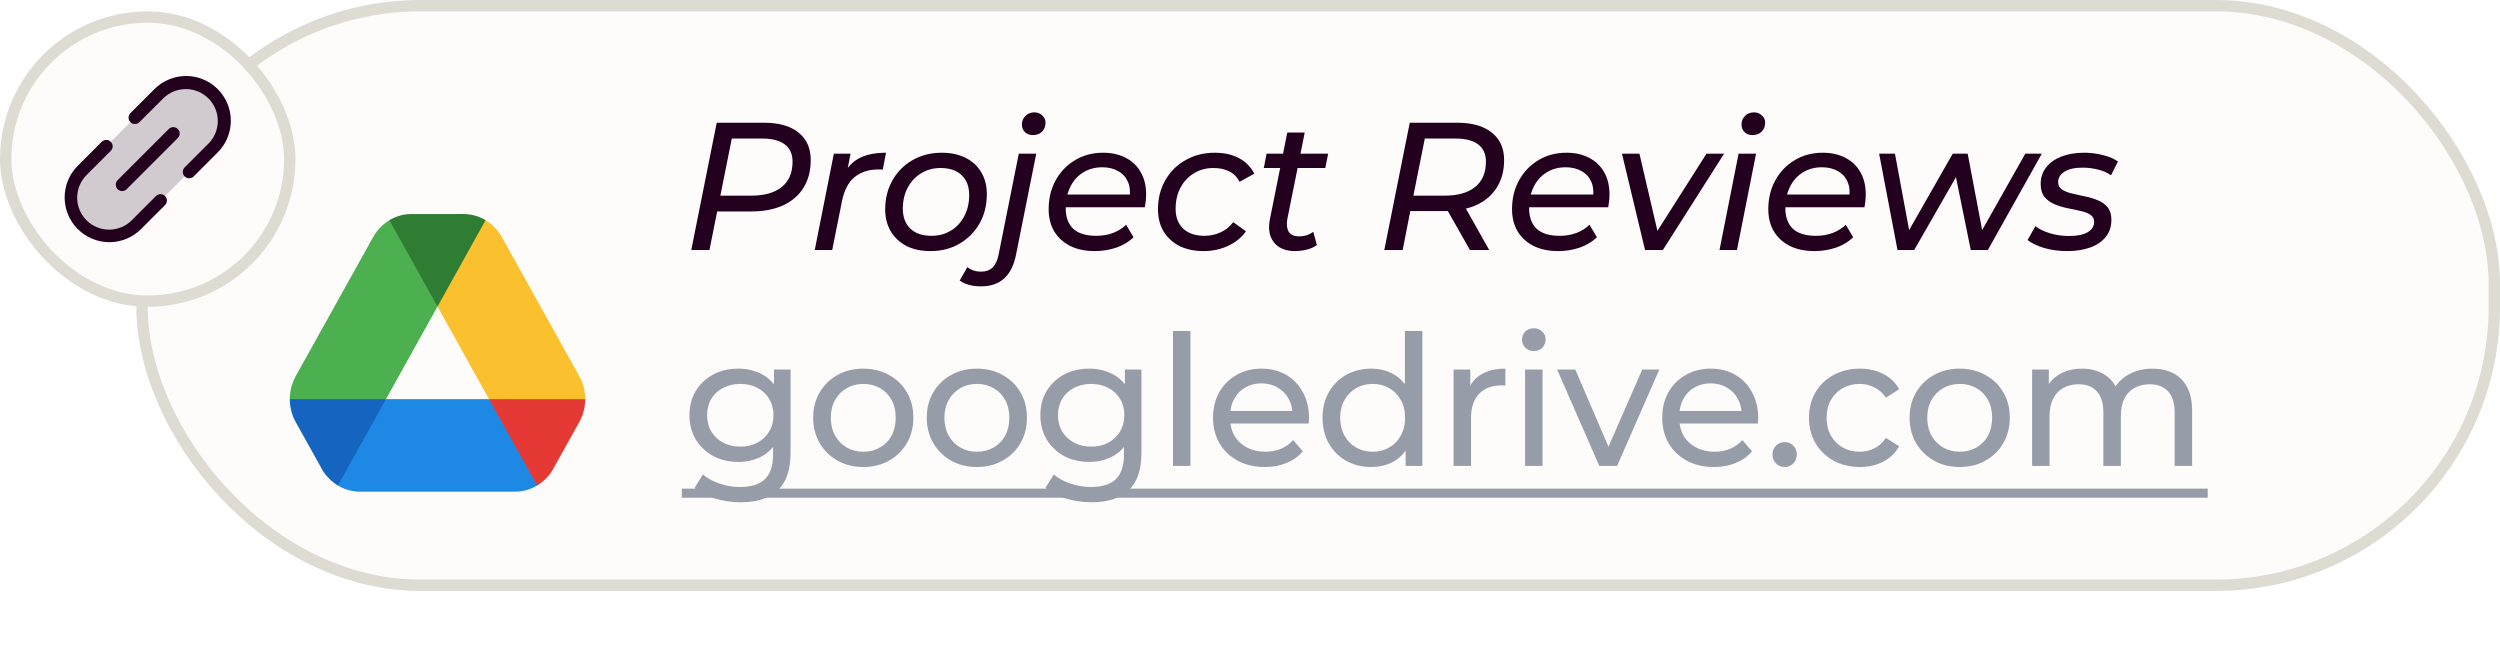
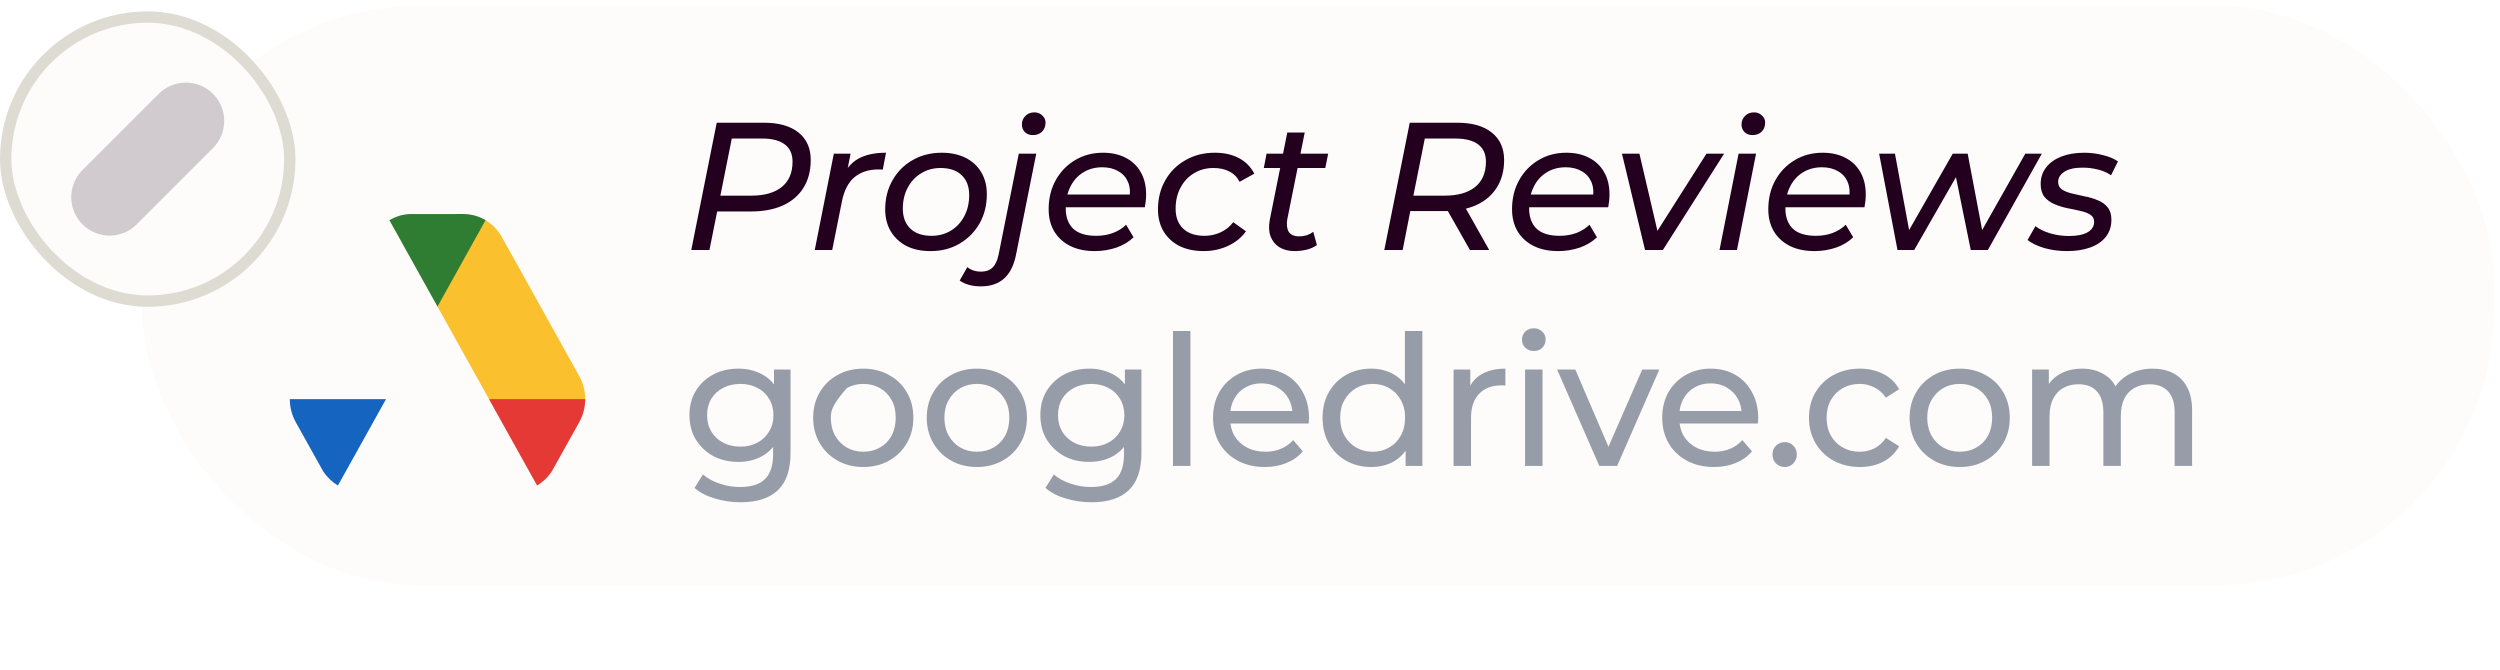
<svg xmlns="http://www.w3.org/2000/svg" width="220" height="59" viewBox="0 0 220 59" fill="none">
  <rect x="12.5" y="0.5" width="207" height="51" rx="24.5" fill="#FDFCFA" />
-   <rect x="12.5" y="0.5" width="207" height="51" rx="24.5" stroke="#DEDBD3" stroke-linecap="round" />
  <g filter="url(#filter0_d_452_14025)">
-     <path d="M48.049 36.181C47.699 36.812 47.854 37.321 47.267 37.672C46.68 38.023 46.004 38.217 45.3 38.217H31.7C30.997 38.217 30.322 38.023 29.734 37.673C29.146 37.322 29.301 36.812 28.951 36.181L33.971 30.072H43.029L48.049 36.181Z" fill="#1E88E5" />
    <path d="M40.766 14.461C41.468 14.46 42.143 13.975 42.73 14.327C43.317 14.679 43.817 15.189 44.168 15.82L50.968 28.035C51.32 28.666 51.496 29.37 51.497 30.072C51.498 30.776 50.668 31.479 50.315 32.109L43.033 30.07L38.501 21.93L40.766 14.461Z" fill="#FBC02D" />
    <path d="M51.498 30.072C51.498 30.778 51.322 31.477 50.968 32.108L48.566 36.418C48.219 36.948 47.774 37.368 47.264 37.674L43.029 30.072H51.498Z" fill="#E53935" />
-     <path d="M26.685 32.109C26.333 31.479 25.503 30.776 25.503 30.073C25.504 29.37 25.68 28.666 26.032 28.034L32.832 15.82C33.183 15.188 33.683 14.678 34.269 14.326C34.856 13.974 35.532 14.459 36.234 14.46L38.498 21.932L33.967 30.07L26.685 32.109Z" fill="#4CAF50" />
    <path d="M33.971 30.072L29.736 37.674C29.226 37.368 28.781 36.948 28.434 36.418L26.032 32.108C25.679 31.477 25.502 30.778 25.502 30.072H33.971Z" fill="#1565C0" />
    <path d="M42.728 14.326L38.5 21.928L34.266 14.326C34.776 14.021 35.352 13.831 35.967 13.79L40.765 13.783C41.471 13.783 42.146 13.973 42.728 14.326Z" fill="#2E7D32" />
  </g>
  <path d="M60.832 22L63.072 10.8H67.232C68.544 10.8 69.557 11.088 70.272 11.664C70.987 12.24 71.344 13.045 71.344 14.08C71.344 15.029 71.131 15.845 70.704 16.528C70.288 17.2 69.685 17.717 68.896 18.08C68.107 18.432 67.173 18.608 66.096 18.608H62.416L63.264 17.84L62.432 22H60.832ZM63.232 18.016L62.672 17.216H66.128C67.269 17.216 68.155 16.965 68.784 16.464C69.424 15.952 69.744 15.205 69.744 14.224C69.744 13.552 69.515 13.045 69.056 12.704C68.597 12.363 67.941 12.192 67.088 12.192H63.712L64.56 11.376L63.232 18.016ZM71.698 22L73.378 13.52H74.85L74.37 15.984L74.21 15.376C74.605 14.661 75.106 14.16 75.714 13.872C76.322 13.584 77.074 13.44 77.97 13.44L77.682 14.928C77.618 14.917 77.554 14.912 77.49 14.912C77.426 14.912 77.357 14.912 77.282 14.912C76.44 14.912 75.741 15.141 75.186 15.6C74.642 16.059 74.274 16.779 74.082 17.76L73.234 22H71.698ZM81.881 22.096C81.071 22.096 80.367 21.947 79.769 21.648C79.183 21.339 78.724 20.912 78.393 20.368C78.063 19.813 77.897 19.168 77.897 18.432C77.897 17.472 78.111 16.619 78.537 15.872C78.964 15.115 79.551 14.523 80.297 14.096C81.055 13.659 81.913 13.44 82.873 13.44C83.673 13.44 84.372 13.589 84.969 13.888C85.567 14.187 86.025 14.608 86.345 15.152C86.676 15.696 86.841 16.341 86.841 17.088C86.841 18.048 86.628 18.907 86.201 19.664C85.775 20.411 85.188 21.003 84.441 21.44C83.705 21.877 82.852 22.096 81.881 22.096ZM81.977 20.752C82.617 20.752 83.188 20.597 83.689 20.288C84.191 19.979 84.58 19.557 84.857 19.024C85.145 18.48 85.289 17.861 85.289 17.168C85.289 16.421 85.071 15.84 84.633 15.424C84.196 14.997 83.572 14.784 82.761 14.784C82.132 14.784 81.567 14.939 81.065 15.248C80.564 15.547 80.169 15.968 79.881 16.512C79.593 17.045 79.449 17.664 79.449 18.368C79.449 19.104 79.668 19.685 80.105 20.112C80.543 20.539 81.167 20.752 81.977 20.752ZM86.326 25.2C85.942 25.2 85.595 25.157 85.286 25.072C84.966 24.987 84.688 24.859 84.454 24.688L85.126 23.504C85.446 23.771 85.851 23.904 86.342 23.904C86.768 23.904 87.104 23.781 87.35 23.536C87.595 23.301 87.771 22.923 87.878 22.4L89.654 13.52H91.19L89.414 22.4C89.051 24.267 88.022 25.2 86.326 25.2ZM90.886 11.888C90.598 11.888 90.363 11.797 90.182 11.616C90.011 11.435 89.926 11.216 89.926 10.96C89.926 10.661 90.027 10.411 90.23 10.208C90.432 9.995 90.699 9.888 91.03 9.888C91.307 9.888 91.536 9.979 91.718 10.16C91.91 10.331 92.006 10.539 92.006 10.784C92.006 11.115 91.904 11.381 91.702 11.584C91.499 11.787 91.227 11.888 90.886 11.888ZM96.344 22.096C95.513 22.096 94.793 21.947 94.184 21.648C93.576 21.339 93.107 20.912 92.776 20.368C92.446 19.813 92.281 19.163 92.281 18.416C92.281 17.456 92.489 16.603 92.904 15.856C93.32 15.109 93.886 14.523 94.6 14.096C95.326 13.659 96.147 13.44 97.064 13.44C97.832 13.44 98.499 13.589 99.064 13.888C99.63 14.176 100.067 14.592 100.377 15.136C100.697 15.68 100.857 16.336 100.857 17.104C100.857 17.296 100.846 17.493 100.825 17.696C100.803 17.888 100.777 18.069 100.745 18.24L93.4 18.24L93.593 17.12L100.009 17.12L99.385 17.504C99.481 16.907 99.438 16.405 99.257 16C99.075 15.584 98.787 15.269 98.392 15.056C98.008 14.832 97.544 14.72 97.001 14.72C96.361 14.72 95.795 14.875 95.305 15.184C94.825 15.483 94.451 15.904 94.184 16.448C93.918 16.981 93.784 17.611 93.784 18.336C93.784 19.104 94.003 19.701 94.441 20.128C94.888 20.544 95.566 20.752 96.472 20.752C97.006 20.752 97.502 20.667 97.96 20.496C98.419 20.315 98.798 20.075 99.097 19.776L99.752 20.88C99.347 21.275 98.841 21.579 98.233 21.792C97.624 21.995 96.995 22.096 96.344 22.096ZM105.934 22.096C105.112 22.096 104.398 21.947 103.79 21.648C103.192 21.339 102.728 20.912 102.398 20.368C102.067 19.813 101.902 19.168 101.902 18.432C101.902 17.472 102.115 16.619 102.542 15.872C102.968 15.115 103.56 14.523 104.318 14.096C105.075 13.659 105.934 13.44 106.894 13.44C107.715 13.44 108.419 13.595 109.006 13.904C109.592 14.203 110.051 14.661 110.382 15.28L109.086 16C108.872 15.584 108.568 15.28 108.174 15.088C107.79 14.885 107.326 14.784 106.782 14.784C106.142 14.784 105.571 14.939 105.07 15.248C104.568 15.547 104.174 15.968 103.886 16.512C103.598 17.045 103.454 17.664 103.454 18.368C103.454 19.104 103.672 19.685 104.11 20.112C104.558 20.539 105.187 20.752 105.998 20.752C106.499 20.752 106.968 20.651 107.406 20.448C107.854 20.245 108.227 19.947 108.526 19.552L109.646 20.352C109.262 20.896 108.739 21.323 108.078 21.632C107.416 21.941 106.702 22.096 105.934 22.096ZM113.92 22.096C113.408 22.096 112.965 21.984 112.592 21.76C112.229 21.536 111.968 21.216 111.808 20.8C111.658 20.384 111.637 19.893 111.744 19.328L113.28 11.664H114.816L113.28 19.296C113.205 19.755 113.248 20.123 113.408 20.4C113.578 20.667 113.893 20.8 114.352 20.8C114.565 20.8 114.778 20.768 114.992 20.704C115.205 20.629 115.397 20.528 115.568 20.4L115.888 21.568C115.6 21.771 115.28 21.909 114.928 21.984C114.586 22.059 114.25 22.096 113.92 22.096ZM111.216 14.784L111.456 13.52H116.88L116.624 14.784H111.216ZM121.818 22L124.058 10.8L128.234 10.8C129.546 10.8 130.559 11.088 131.274 11.664C131.999 12.24 132.362 13.045 132.362 14.08C132.362 15.019 132.148 15.824 131.722 16.496C131.306 17.168 130.703 17.685 129.914 18.048C129.124 18.4 128.186 18.576 127.098 18.576H123.434L124.25 17.84L123.434 22H121.818ZM129.354 22L127.05 17.936H128.762L131.05 22H129.354ZM124.218 18.016L123.674 17.216H127.146C128.287 17.216 129.172 16.965 129.802 16.464C130.442 15.952 130.762 15.205 130.762 14.224C130.762 13.552 130.532 13.045 130.074 12.704C129.615 12.363 128.954 12.192 128.09 12.192L124.73 12.192L125.546 11.376L124.218 18.016ZM137.123 22.096C136.291 22.096 135.571 21.947 134.963 21.648C134.355 21.339 133.885 20.912 133.555 20.368C133.224 19.813 133.059 19.163 133.059 18.416C133.059 17.456 133.267 16.603 133.683 15.856C134.099 15.109 134.664 14.523 135.379 14.096C136.104 13.659 136.925 13.44 137.843 13.44C138.611 13.44 139.277 13.589 139.843 13.888C140.408 14.176 140.845 14.592 141.155 15.136C141.475 15.68 141.635 16.336 141.635 17.104C141.635 17.296 141.624 17.493 141.603 17.696C141.581 17.888 141.555 18.069 141.523 18.24L134.179 18.24L134.371 17.12L140.787 17.12L140.163 17.504C140.259 16.907 140.216 16.405 140.035 16C139.853 15.584 139.565 15.269 139.171 15.056C138.787 14.832 138.323 14.72 137.779 14.72C137.139 14.72 136.573 14.875 136.083 15.184C135.603 15.483 135.229 15.904 134.963 16.448C134.696 16.981 134.563 17.611 134.563 18.336C134.563 19.104 134.781 19.701 135.219 20.128C135.667 20.544 136.344 20.752 137.251 20.752C137.784 20.752 138.28 20.667 138.739 20.496C139.197 20.315 139.576 20.075 139.875 19.776L140.531 20.88C140.125 21.275 139.619 21.579 139.011 21.792C138.403 21.995 137.773 22.096 137.123 22.096ZM144.764 22L142.732 13.52H144.268L146.06 21.2H145.292L150.172 13.52H151.724L146.332 22H144.764ZM151.317 22L152.997 13.52H154.533L152.853 22H151.317ZM154.213 11.888C153.925 11.888 153.69 11.797 153.509 11.616C153.338 11.435 153.253 11.216 153.253 10.96C153.253 10.661 153.354 10.411 153.557 10.208C153.76 9.995 154.026 9.888 154.357 9.888C154.634 9.888 154.864 9.979 155.045 10.16C155.237 10.331 155.333 10.539 155.333 10.784C155.333 11.115 155.232 11.381 155.029 11.584C154.826 11.787 154.554 11.888 154.213 11.888ZM159.674 22.096C158.842 22.096 158.122 21.947 157.514 21.648C156.906 21.339 156.437 20.912 156.106 20.368C155.775 19.813 155.61 19.163 155.61 18.416C155.61 17.456 155.818 16.603 156.234 15.856C156.65 15.109 157.215 14.523 157.93 14.096C158.655 13.659 159.477 13.44 160.394 13.44C161.162 13.44 161.829 13.589 162.394 13.888C162.959 14.176 163.397 14.592 163.706 15.136C164.026 15.68 164.186 16.336 164.186 17.104C164.186 17.296 164.175 17.493 164.154 17.696C164.133 17.888 164.106 18.069 164.074 18.24L156.73 18.24L156.922 17.12L163.338 17.12L162.714 17.504C162.81 16.907 162.767 16.405 162.586 16C162.405 15.584 162.117 15.269 161.722 15.056C161.338 14.832 160.874 14.72 160.33 14.72C159.69 14.72 159.125 14.875 158.634 15.184C158.154 15.483 157.781 15.904 157.514 16.448C157.247 16.981 157.114 17.611 157.114 18.336C157.114 19.104 157.333 19.701 157.77 20.128C158.218 20.544 158.895 20.752 159.802 20.752C160.335 20.752 160.831 20.667 161.29 20.496C161.749 20.315 162.127 20.075 162.426 19.776L163.082 20.88C162.677 21.275 162.17 21.579 161.562 21.792C160.954 21.995 160.325 22.096 159.674 22.096ZM166.979 22L165.363 13.52H166.755L168.179 21.2H167.459L171.843 13.52H173.155L174.611 21.2H173.891L178.227 13.52H179.683L174.931 22H173.427L172.003 14.992H172.467L168.451 22H166.979ZM181.915 22.096C181.201 22.096 180.523 22.005 179.883 21.824C179.254 21.632 178.769 21.397 178.427 21.12L179.115 19.904C179.446 20.16 179.873 20.368 180.395 20.528C180.929 20.688 181.483 20.768 182.059 20.768C182.795 20.768 183.35 20.656 183.723 20.432C184.097 20.208 184.283 19.904 184.283 19.52C184.283 19.243 184.171 19.035 183.947 18.896C183.723 18.747 183.43 18.635 183.067 18.56C182.715 18.475 182.337 18.395 181.931 18.32C181.526 18.235 181.147 18.117 180.795 17.968C180.443 17.819 180.15 17.605 179.915 17.328C179.691 17.04 179.579 16.661 179.579 16.192C179.579 15.627 179.739 15.141 180.059 14.736C180.379 14.32 180.827 14 181.403 13.776C181.979 13.552 182.651 13.44 183.419 13.44C183.974 13.44 184.518 13.509 185.051 13.648C185.595 13.776 186.038 13.963 186.379 14.208L185.771 15.424C185.419 15.179 185.025 15.008 184.587 14.912C184.15 14.805 183.713 14.752 183.275 14.752C182.561 14.752 182.022 14.875 181.659 15.12C181.297 15.355 181.115 15.653 181.115 16.016C181.115 16.293 181.227 16.512 181.451 16.672C181.675 16.821 181.963 16.939 182.315 17.024C182.678 17.109 183.057 17.195 183.451 17.28C183.857 17.355 184.235 17.467 184.587 17.616C184.95 17.755 185.243 17.963 185.467 18.24C185.691 18.507 185.803 18.875 185.803 19.344C185.803 19.931 185.638 20.432 185.307 20.848C184.987 21.253 184.534 21.563 183.947 21.776C183.361 21.989 182.683 22.096 181.915 22.096Z" fill="#23001E" />
-   <path d="M65.168 44.2C64.389 44.2 63.632 44.088 62.896 43.864C62.171 43.651 61.579 43.341 61.12 42.936L61.856 41.752C62.251 42.093 62.736 42.36 63.312 42.552C63.888 42.755 64.491 42.856 65.12 42.856C66.123 42.856 66.859 42.621 67.328 42.152C67.797 41.683 68.032 40.968 68.032 40.008V38.216L68.192 36.536L68.112 34.84V32.52H69.568V39.848C69.568 41.341 69.195 42.44 68.448 43.144C67.701 43.848 66.608 44.2 65.168 44.2ZM64.976 40.648C64.155 40.648 63.419 40.477 62.768 40.136C62.128 39.784 61.616 39.299 61.232 38.68C60.859 38.061 60.672 37.347 60.672 36.536C60.672 35.715 60.859 35 61.232 34.392C61.616 33.773 62.128 33.293 62.768 32.952C63.419 32.611 64.155 32.44 64.976 32.44C65.701 32.44 66.363 32.589 66.96 32.888C67.557 33.176 68.032 33.624 68.384 34.232C68.747 34.84 68.928 35.608 68.928 36.536C68.928 37.453 68.747 38.216 68.384 38.824C68.032 39.432 67.557 39.891 66.96 40.2C66.363 40.499 65.701 40.648 64.976 40.648ZM65.152 39.304C65.717 39.304 66.219 39.187 66.656 38.952C67.093 38.717 67.435 38.392 67.68 37.976C67.936 37.56 68.064 37.08 68.064 36.536C68.064 35.992 67.936 35.512 67.68 35.096C67.435 34.68 67.093 34.36 66.656 34.136C66.219 33.901 65.717 33.784 65.152 33.784C64.587 33.784 64.08 33.901 63.632 34.136C63.195 34.36 62.848 34.68 62.592 35.096C62.347 35.512 62.224 35.992 62.224 36.536C62.224 37.08 62.347 37.56 62.592 37.976C62.848 38.392 63.195 38.717 63.632 38.952C64.08 39.187 64.587 39.304 65.152 39.304ZM75.975 41.096C75.121 41.096 74.364 40.909 73.703 40.536C73.041 40.163 72.519 39.651 72.135 39C71.751 38.339 71.559 37.592 71.559 36.76C71.559 35.917 71.751 35.171 72.135 34.52C72.519 33.869 73.041 33.363 73.703 33C74.364 32.627 75.121 32.44 75.975 32.44C76.817 32.44 77.57 32.627 78.231 33C78.903 33.363 79.425 33.869 79.799 34.52C80.183 35.16 80.375 35.907 80.375 36.76C80.375 37.603 80.183 38.349 79.799 39C79.425 39.651 78.903 40.163 78.231 40.536C77.57 40.909 76.817 41.096 75.975 41.096ZM75.975 39.752C76.519 39.752 77.004 39.629 77.431 39.384C77.868 39.139 78.21 38.792 78.455 38.344C78.7 37.885 78.823 37.357 78.823 36.76C78.823 36.152 78.7 35.629 78.455 35.192C78.21 34.744 77.868 34.397 77.431 34.152C77.004 33.907 76.519 33.784 75.975 33.784C75.431 33.784 74.945 33.907 74.519 34.152C74.092 34.397 73.751 34.744 73.495 35.192C73.239 35.629 73.111 36.152 73.111 36.76C73.111 37.357 73.239 37.885 73.495 38.344C73.751 38.792 74.092 39.139 74.519 39.384C74.945 39.629 75.431 39.752 75.975 39.752ZM85.971 41.096C85.118 41.096 84.361 40.909 83.699 40.536C83.038 40.163 82.515 39.651 82.131 39C81.747 38.339 81.555 37.592 81.555 36.76C81.555 35.917 81.747 35.171 82.131 34.52C82.515 33.869 83.038 33.363 83.699 33C84.361 32.627 85.118 32.44 85.971 32.44C86.814 32.44 87.566 32.627 88.227 33C88.899 33.363 89.422 33.869 89.795 34.52C90.179 35.16 90.371 35.907 90.371 36.76C90.371 37.603 90.179 38.349 89.795 39C89.422 39.651 88.899 40.163 88.227 40.536C87.566 40.909 86.814 41.096 85.971 41.096ZM85.971 39.752C86.515 39.752 87.001 39.629 87.427 39.384C87.865 39.139 88.206 38.792 88.451 38.344C88.697 37.885 88.819 37.357 88.819 36.76C88.819 36.152 88.697 35.629 88.451 35.192C88.206 34.744 87.865 34.397 87.427 34.152C87.001 33.907 86.515 33.784 85.971 33.784C85.427 33.784 84.942 33.907 84.515 34.152C84.088 34.397 83.747 34.744 83.491 35.192C83.235 35.629 83.107 36.152 83.107 36.76C83.107 37.357 83.235 37.885 83.491 38.344C83.747 38.792 84.088 39.139 84.515 39.384C84.942 39.629 85.427 39.752 85.971 39.752ZM96.047 44.2C95.269 44.2 94.511 44.088 93.775 43.864C93.05 43.651 92.458 43.341 91.999 42.936L92.735 41.752C93.13 42.093 93.615 42.36 94.191 42.552C94.767 42.755 95.37 42.856 95.999 42.856C97.002 42.856 97.738 42.621 98.207 42.152C98.677 41.683 98.911 40.968 98.911 40.008V38.216L99.071 36.536L98.991 34.84V32.52H100.447V39.848C100.447 41.341 100.074 42.44 99.327 43.144C98.581 43.848 97.487 44.2 96.047 44.2ZM95.855 40.648C95.034 40.648 94.298 40.477 93.647 40.136C93.007 39.784 92.495 39.299 92.111 38.68C91.738 38.061 91.551 37.347 91.551 36.536C91.551 35.715 91.738 35 92.111 34.392C92.495 33.773 93.007 33.293 93.647 32.952C94.298 32.611 95.034 32.44 95.855 32.44C96.581 32.44 97.242 32.589 97.839 32.888C98.437 33.176 98.911 33.624 99.263 34.232C99.626 34.84 99.807 35.608 99.807 36.536C99.807 37.453 99.626 38.216 99.263 38.824C98.911 39.432 98.437 39.891 97.839 40.2C97.242 40.499 96.581 40.648 95.855 40.648ZM96.031 39.304C96.597 39.304 97.098 39.187 97.535 38.952C97.973 38.717 98.314 38.392 98.559 37.976C98.815 37.56 98.943 37.08 98.943 36.536C98.943 35.992 98.815 35.512 98.559 35.096C98.314 34.68 97.973 34.36 97.535 34.136C97.098 33.901 96.597 33.784 96.031 33.784C95.466 33.784 94.959 33.901 94.511 34.136C94.074 34.36 93.727 34.68 93.471 35.096C93.226 35.512 93.103 35.992 93.103 36.536C93.103 37.08 93.226 37.56 93.471 37.976C93.727 38.392 94.074 38.717 94.511 38.952C94.959 39.187 95.466 39.304 96.031 39.304ZM103.222 41V29.128H104.758V41H103.222ZM111.307 41.096C110.4 41.096 109.6 40.909 108.907 40.536C108.224 40.163 107.691 39.651 107.307 39C106.934 38.349 106.747 37.603 106.747 36.76C106.747 35.917 106.928 35.171 107.291 34.52C107.664 33.869 108.171 33.363 108.811 33C109.462 32.627 110.192 32.44 111.003 32.44C111.824 32.44 112.55 32.621 113.179 32.984C113.808 33.347 114.299 33.859 114.651 34.52C115.014 35.171 115.195 35.933 115.195 36.808C115.195 36.872 115.19 36.947 115.179 37.032C115.179 37.117 115.174 37.197 115.163 37.272H107.947V36.168H114.363L113.739 36.552C113.75 36.008 113.638 35.523 113.403 35.096C113.168 34.669 112.843 34.339 112.427 34.104C112.022 33.859 111.547 33.736 111.003 33.736C110.47 33.736 109.995 33.859 109.579 34.104C109.163 34.339 108.838 34.675 108.603 35.112C108.368 35.539 108.251 36.029 108.251 36.584V36.84C108.251 37.405 108.379 37.912 108.635 38.36C108.902 38.797 109.27 39.139 109.739 39.384C110.208 39.629 110.747 39.752 111.355 39.752C111.856 39.752 112.31 39.667 112.715 39.496C113.131 39.325 113.494 39.069 113.803 38.728L114.651 39.72C114.267 40.168 113.787 40.509 113.211 40.744C112.646 40.979 112.011 41.096 111.307 41.096ZM120.672 41.096C119.851 41.096 119.115 40.915 118.464 40.552C117.824 40.189 117.317 39.683 116.944 39.032C116.571 38.381 116.384 37.624 116.384 36.76C116.384 35.896 116.571 35.144 116.944 34.504C117.317 33.853 117.824 33.347 118.464 32.984C119.115 32.621 119.851 32.44 120.672 32.44C121.387 32.44 122.032 32.6 122.608 32.92C123.184 33.24 123.643 33.72 123.984 34.36C124.336 35 124.512 35.8 124.512 36.76C124.512 37.72 124.341 38.52 124 39.16C123.669 39.8 123.216 40.285 122.64 40.616C122.064 40.936 121.408 41.096 120.672 41.096ZM120.8 39.752C121.333 39.752 121.813 39.629 122.24 39.384C122.677 39.139 123.019 38.792 123.264 38.344C123.52 37.885 123.648 37.357 123.648 36.76C123.648 36.152 123.52 35.629 123.264 35.192C123.019 34.744 122.677 34.397 122.24 34.152C121.813 33.907 121.333 33.784 120.8 33.784C120.256 33.784 119.771 33.907 119.344 34.152C118.917 34.397 118.576 34.744 118.32 35.192C118.064 35.629 117.936 36.152 117.936 36.76C117.936 37.357 118.064 37.885 118.32 38.344C118.576 38.792 118.917 39.139 119.344 39.384C119.771 39.629 120.256 39.752 120.8 39.752ZM123.696 41V38.712L123.792 36.744L123.632 34.776V29.128H125.168V41H123.696ZM127.914 41V32.52H129.386V34.824L129.242 34.248C129.477 33.661 129.871 33.213 130.426 32.904C130.981 32.595 131.663 32.44 132.474 32.44V33.928C132.41 33.917 132.346 33.912 132.282 33.912C132.229 33.912 132.175 33.912 132.122 33.912C131.301 33.912 130.65 34.157 130.17 34.648C129.69 35.139 129.45 35.848 129.45 36.776V41H127.914ZM134.207 41V32.52H135.743V41H134.207ZM134.975 30.888C134.677 30.888 134.426 30.792 134.223 30.6C134.031 30.408 133.935 30.173 133.935 29.896C133.935 29.608 134.031 29.368 134.223 29.176C134.426 28.984 134.677 28.888 134.975 28.888C135.274 28.888 135.519 28.984 135.711 29.176C135.914 29.357 136.015 29.587 136.015 29.864C136.015 30.152 135.919 30.397 135.727 30.6C135.535 30.792 135.285 30.888 134.975 30.888ZM140.74 41L137.028 32.52H138.628L141.924 40.2H141.156L144.516 32.52L146.02 32.52L142.308 41H140.74ZM150.835 41.096C149.928 41.096 149.128 40.909 148.435 40.536C147.752 40.163 147.219 39.651 146.835 39C146.462 38.349 146.275 37.603 146.275 36.76C146.275 35.917 146.456 35.171 146.819 34.52C147.192 33.869 147.699 33.363 148.339 33C148.99 32.627 149.72 32.44 150.531 32.44C151.352 32.44 152.078 32.621 152.707 32.984C153.336 33.347 153.827 33.859 154.179 34.52C154.542 35.171 154.723 35.933 154.723 36.808C154.723 36.872 154.718 36.947 154.707 37.032C154.707 37.117 154.702 37.197 154.691 37.272H147.475V36.168H153.891L153.267 36.552C153.278 36.008 153.166 35.523 152.931 35.096C152.696 34.669 152.371 34.339 151.955 34.104C151.55 33.859 151.075 33.736 150.531 33.736C149.998 33.736 149.523 33.859 149.107 34.104C148.691 34.339 148.366 34.675 148.131 35.112C147.896 35.539 147.779 36.029 147.779 36.584V36.84C147.779 37.405 147.907 37.912 148.163 38.36C148.43 38.797 148.798 39.139 149.267 39.384C149.736 39.629 150.275 39.752 150.883 39.752C151.384 39.752 151.838 39.667 152.243 39.496C152.659 39.325 153.022 39.069 153.331 38.728L154.179 39.72C153.795 40.168 153.315 40.509 152.739 40.744C152.174 40.979 151.539 41.096 150.835 41.096ZM157.064 41.096C156.765 41.096 156.509 40.995 156.296 40.792C156.083 40.579 155.976 40.312 155.976 39.992C155.976 39.672 156.083 39.411 156.296 39.208C156.509 39.005 156.765 38.904 157.064 38.904C157.352 38.904 157.597 39.005 157.8 39.208C158.013 39.411 158.12 39.672 158.12 39.992C158.12 40.312 158.013 40.579 157.8 40.792C157.597 40.995 157.352 41.096 157.064 41.096ZM163.67 41.096C162.806 41.096 162.032 40.909 161.35 40.536C160.678 40.163 160.15 39.651 159.766 39C159.382 38.349 159.19 37.603 159.19 36.76C159.19 35.917 159.382 35.171 159.766 34.52C160.15 33.869 160.678 33.363 161.35 33C162.032 32.627 162.806 32.44 163.67 32.44C164.438 32.44 165.12 32.595 165.718 32.904C166.326 33.203 166.795 33.651 167.126 34.248L165.958 35C165.68 34.584 165.339 34.28 164.934 34.088C164.539 33.885 164.112 33.784 163.654 33.784C163.099 33.784 162.603 33.907 162.166 34.152C161.728 34.397 161.382 34.744 161.126 35.192C160.87 35.629 160.742 36.152 160.742 36.76C160.742 37.368 160.87 37.896 161.126 38.344C161.382 38.792 161.728 39.139 162.166 39.384C162.603 39.629 163.099 39.752 163.654 39.752C164.112 39.752 164.539 39.656 164.934 39.464C165.339 39.261 165.68 38.952 165.958 38.536L167.126 39.272C166.795 39.859 166.326 40.312 165.718 40.632C165.12 40.941 164.438 41.096 163.67 41.096ZM172.461 41.096C171.608 41.096 170.85 40.909 170.189 40.536C169.528 40.163 169.005 39.651 168.621 39C168.237 38.339 168.045 37.592 168.045 36.76C168.045 35.917 168.237 35.171 168.621 34.52C169.005 33.869 169.528 33.363 170.189 33C170.85 32.627 171.608 32.44 172.461 32.44C173.304 32.44 174.056 32.627 174.717 33C175.389 33.363 175.912 33.869 176.285 34.52C176.669 35.16 176.861 35.907 176.861 36.76C176.861 37.603 176.669 38.349 176.285 39C175.912 39.651 175.389 40.163 174.717 40.536C174.056 40.909 173.304 41.096 172.461 41.096ZM172.461 39.752C173.005 39.752 173.49 39.629 173.917 39.384C174.354 39.139 174.696 38.792 174.941 38.344C175.186 37.885 175.309 37.357 175.309 36.76C175.309 36.152 175.186 35.629 174.941 35.192C174.696 34.744 174.354 34.397 173.917 34.152C173.49 33.907 173.005 33.784 172.461 33.784C171.917 33.784 171.432 33.907 171.005 34.152C170.578 34.397 170.237 34.744 169.981 35.192C169.725 35.629 169.597 36.152 169.597 36.76C169.597 37.357 169.725 37.885 169.981 38.344C170.237 38.792 170.578 39.139 171.005 39.384C171.432 39.629 171.917 39.752 172.461 39.752ZM189.433 32.44C190.116 32.44 190.719 32.573 191.241 32.84C191.764 33.107 192.169 33.512 192.457 34.056C192.756 34.6 192.905 35.288 192.905 36.12V41H191.369V36.296C191.369 35.475 191.177 34.856 190.793 34.44C190.409 34.024 189.871 33.816 189.177 33.816C188.665 33.816 188.217 33.923 187.833 34.136C187.449 34.349 187.151 34.664 186.937 35.08C186.735 35.496 186.633 36.013 186.633 36.632V41H185.097V36.296C185.097 35.475 184.905 34.856 184.521 34.44C184.148 34.024 183.609 33.816 182.905 33.816C182.404 33.816 181.961 33.923 181.577 34.136C181.193 34.349 180.895 34.664 180.681 35.08C180.468 35.496 180.361 36.013 180.361 36.632V41H178.825V32.52H180.297V34.776L180.057 34.2C180.324 33.645 180.735 33.213 181.289 32.904C181.844 32.595 182.489 32.44 183.225 32.44C184.036 32.44 184.735 32.643 185.321 33.048C185.908 33.443 186.292 34.045 186.473 34.856L185.849 34.6C186.105 33.949 186.553 33.427 187.193 33.032C187.833 32.637 188.58 32.44 189.433 32.44Z" fill="#979DA8" />
-   <path d="M60 43H80.887V43.8H60V43ZM80.883 43H90.883V43.8H80.883V43ZM90.879 43L126.464 43V43.8L90.879 43.8V43ZM126.458 43H132.858V43.8H126.458V43ZM132.751 43L145.844 43V43.8L132.751 43.8V43ZM145.603 43H158.712V43.8H145.603V43ZM158.518 43H167.493V43.8H158.518V43ZM167.373 43H177.373V43.8H167.373V43ZM177.369 43H194.281V43.8H177.369V43Z" fill="#979DA8" />
+   <path d="M65.168 44.2C64.389 44.2 63.632 44.088 62.896 43.864C62.171 43.651 61.579 43.341 61.12 42.936L61.856 41.752C62.251 42.093 62.736 42.36 63.312 42.552C63.888 42.755 64.491 42.856 65.12 42.856C66.123 42.856 66.859 42.621 67.328 42.152C67.797 41.683 68.032 40.968 68.032 40.008V38.216L68.192 36.536L68.112 34.84V32.52H69.568V39.848C69.568 41.341 69.195 42.44 68.448 43.144C67.701 43.848 66.608 44.2 65.168 44.2ZM64.976 40.648C64.155 40.648 63.419 40.477 62.768 40.136C62.128 39.784 61.616 39.299 61.232 38.68C60.859 38.061 60.672 37.347 60.672 36.536C60.672 35.715 60.859 35 61.232 34.392C61.616 33.773 62.128 33.293 62.768 32.952C63.419 32.611 64.155 32.44 64.976 32.44C65.701 32.44 66.363 32.589 66.96 32.888C67.557 33.176 68.032 33.624 68.384 34.232C68.747 34.84 68.928 35.608 68.928 36.536C68.928 37.453 68.747 38.216 68.384 38.824C68.032 39.432 67.557 39.891 66.96 40.2C66.363 40.499 65.701 40.648 64.976 40.648ZM65.152 39.304C65.717 39.304 66.219 39.187 66.656 38.952C67.093 38.717 67.435 38.392 67.68 37.976C67.936 37.56 68.064 37.08 68.064 36.536C68.064 35.992 67.936 35.512 67.68 35.096C67.435 34.68 67.093 34.36 66.656 34.136C66.219 33.901 65.717 33.784 65.152 33.784C64.587 33.784 64.08 33.901 63.632 34.136C63.195 34.36 62.848 34.68 62.592 35.096C62.347 35.512 62.224 35.992 62.224 36.536C62.224 37.08 62.347 37.56 62.592 37.976C62.848 38.392 63.195 38.717 63.632 38.952C64.08 39.187 64.587 39.304 65.152 39.304ZM75.975 41.096C75.121 41.096 74.364 40.909 73.703 40.536C73.041 40.163 72.519 39.651 72.135 39C71.751 38.339 71.559 37.592 71.559 36.76C71.559 35.917 71.751 35.171 72.135 34.52C72.519 33.869 73.041 33.363 73.703 33C74.364 32.627 75.121 32.44 75.975 32.44C76.817 32.44 77.57 32.627 78.231 33C78.903 33.363 79.425 33.869 79.799 34.52C80.183 35.16 80.375 35.907 80.375 36.76C80.375 37.603 80.183 38.349 79.799 39C79.425 39.651 78.903 40.163 78.231 40.536C77.57 40.909 76.817 41.096 75.975 41.096ZM75.975 39.752C76.519 39.752 77.004 39.629 77.431 39.384C77.868 39.139 78.21 38.792 78.455 38.344C78.7 37.885 78.823 37.357 78.823 36.76C78.823 36.152 78.7 35.629 78.455 35.192C78.21 34.744 77.868 34.397 77.431 34.152C77.004 33.907 76.519 33.784 75.975 33.784C75.431 33.784 74.945 33.907 74.519 34.152C73.239 35.629 73.111 36.152 73.111 36.76C73.111 37.357 73.239 37.885 73.495 38.344C73.751 38.792 74.092 39.139 74.519 39.384C74.945 39.629 75.431 39.752 75.975 39.752ZM85.971 41.096C85.118 41.096 84.361 40.909 83.699 40.536C83.038 40.163 82.515 39.651 82.131 39C81.747 38.339 81.555 37.592 81.555 36.76C81.555 35.917 81.747 35.171 82.131 34.52C82.515 33.869 83.038 33.363 83.699 33C84.361 32.627 85.118 32.44 85.971 32.44C86.814 32.44 87.566 32.627 88.227 33C88.899 33.363 89.422 33.869 89.795 34.52C90.179 35.16 90.371 35.907 90.371 36.76C90.371 37.603 90.179 38.349 89.795 39C89.422 39.651 88.899 40.163 88.227 40.536C87.566 40.909 86.814 41.096 85.971 41.096ZM85.971 39.752C86.515 39.752 87.001 39.629 87.427 39.384C87.865 39.139 88.206 38.792 88.451 38.344C88.697 37.885 88.819 37.357 88.819 36.76C88.819 36.152 88.697 35.629 88.451 35.192C88.206 34.744 87.865 34.397 87.427 34.152C87.001 33.907 86.515 33.784 85.971 33.784C85.427 33.784 84.942 33.907 84.515 34.152C84.088 34.397 83.747 34.744 83.491 35.192C83.235 35.629 83.107 36.152 83.107 36.76C83.107 37.357 83.235 37.885 83.491 38.344C83.747 38.792 84.088 39.139 84.515 39.384C84.942 39.629 85.427 39.752 85.971 39.752ZM96.047 44.2C95.269 44.2 94.511 44.088 93.775 43.864C93.05 43.651 92.458 43.341 91.999 42.936L92.735 41.752C93.13 42.093 93.615 42.36 94.191 42.552C94.767 42.755 95.37 42.856 95.999 42.856C97.002 42.856 97.738 42.621 98.207 42.152C98.677 41.683 98.911 40.968 98.911 40.008V38.216L99.071 36.536L98.991 34.84V32.52H100.447V39.848C100.447 41.341 100.074 42.44 99.327 43.144C98.581 43.848 97.487 44.2 96.047 44.2ZM95.855 40.648C95.034 40.648 94.298 40.477 93.647 40.136C93.007 39.784 92.495 39.299 92.111 38.68C91.738 38.061 91.551 37.347 91.551 36.536C91.551 35.715 91.738 35 92.111 34.392C92.495 33.773 93.007 33.293 93.647 32.952C94.298 32.611 95.034 32.44 95.855 32.44C96.581 32.44 97.242 32.589 97.839 32.888C98.437 33.176 98.911 33.624 99.263 34.232C99.626 34.84 99.807 35.608 99.807 36.536C99.807 37.453 99.626 38.216 99.263 38.824C98.911 39.432 98.437 39.891 97.839 40.2C97.242 40.499 96.581 40.648 95.855 40.648ZM96.031 39.304C96.597 39.304 97.098 39.187 97.535 38.952C97.973 38.717 98.314 38.392 98.559 37.976C98.815 37.56 98.943 37.08 98.943 36.536C98.943 35.992 98.815 35.512 98.559 35.096C98.314 34.68 97.973 34.36 97.535 34.136C97.098 33.901 96.597 33.784 96.031 33.784C95.466 33.784 94.959 33.901 94.511 34.136C94.074 34.36 93.727 34.68 93.471 35.096C93.226 35.512 93.103 35.992 93.103 36.536C93.103 37.08 93.226 37.56 93.471 37.976C93.727 38.392 94.074 38.717 94.511 38.952C94.959 39.187 95.466 39.304 96.031 39.304ZM103.222 41V29.128H104.758V41H103.222ZM111.307 41.096C110.4 41.096 109.6 40.909 108.907 40.536C108.224 40.163 107.691 39.651 107.307 39C106.934 38.349 106.747 37.603 106.747 36.76C106.747 35.917 106.928 35.171 107.291 34.52C107.664 33.869 108.171 33.363 108.811 33C109.462 32.627 110.192 32.44 111.003 32.44C111.824 32.44 112.55 32.621 113.179 32.984C113.808 33.347 114.299 33.859 114.651 34.52C115.014 35.171 115.195 35.933 115.195 36.808C115.195 36.872 115.19 36.947 115.179 37.032C115.179 37.117 115.174 37.197 115.163 37.272H107.947V36.168H114.363L113.739 36.552C113.75 36.008 113.638 35.523 113.403 35.096C113.168 34.669 112.843 34.339 112.427 34.104C112.022 33.859 111.547 33.736 111.003 33.736C110.47 33.736 109.995 33.859 109.579 34.104C109.163 34.339 108.838 34.675 108.603 35.112C108.368 35.539 108.251 36.029 108.251 36.584V36.84C108.251 37.405 108.379 37.912 108.635 38.36C108.902 38.797 109.27 39.139 109.739 39.384C110.208 39.629 110.747 39.752 111.355 39.752C111.856 39.752 112.31 39.667 112.715 39.496C113.131 39.325 113.494 39.069 113.803 38.728L114.651 39.72C114.267 40.168 113.787 40.509 113.211 40.744C112.646 40.979 112.011 41.096 111.307 41.096ZM120.672 41.096C119.851 41.096 119.115 40.915 118.464 40.552C117.824 40.189 117.317 39.683 116.944 39.032C116.571 38.381 116.384 37.624 116.384 36.76C116.384 35.896 116.571 35.144 116.944 34.504C117.317 33.853 117.824 33.347 118.464 32.984C119.115 32.621 119.851 32.44 120.672 32.44C121.387 32.44 122.032 32.6 122.608 32.92C123.184 33.24 123.643 33.72 123.984 34.36C124.336 35 124.512 35.8 124.512 36.76C124.512 37.72 124.341 38.52 124 39.16C123.669 39.8 123.216 40.285 122.64 40.616C122.064 40.936 121.408 41.096 120.672 41.096ZM120.8 39.752C121.333 39.752 121.813 39.629 122.24 39.384C122.677 39.139 123.019 38.792 123.264 38.344C123.52 37.885 123.648 37.357 123.648 36.76C123.648 36.152 123.52 35.629 123.264 35.192C123.019 34.744 122.677 34.397 122.24 34.152C121.813 33.907 121.333 33.784 120.8 33.784C120.256 33.784 119.771 33.907 119.344 34.152C118.917 34.397 118.576 34.744 118.32 35.192C118.064 35.629 117.936 36.152 117.936 36.76C117.936 37.357 118.064 37.885 118.32 38.344C118.576 38.792 118.917 39.139 119.344 39.384C119.771 39.629 120.256 39.752 120.8 39.752ZM123.696 41V38.712L123.792 36.744L123.632 34.776V29.128H125.168V41H123.696ZM127.914 41V32.52H129.386V34.824L129.242 34.248C129.477 33.661 129.871 33.213 130.426 32.904C130.981 32.595 131.663 32.44 132.474 32.44V33.928C132.41 33.917 132.346 33.912 132.282 33.912C132.229 33.912 132.175 33.912 132.122 33.912C131.301 33.912 130.65 34.157 130.17 34.648C129.69 35.139 129.45 35.848 129.45 36.776V41H127.914ZM134.207 41V32.52H135.743V41H134.207ZM134.975 30.888C134.677 30.888 134.426 30.792 134.223 30.6C134.031 30.408 133.935 30.173 133.935 29.896C133.935 29.608 134.031 29.368 134.223 29.176C134.426 28.984 134.677 28.888 134.975 28.888C135.274 28.888 135.519 28.984 135.711 29.176C135.914 29.357 136.015 29.587 136.015 29.864C136.015 30.152 135.919 30.397 135.727 30.6C135.535 30.792 135.285 30.888 134.975 30.888ZM140.74 41L137.028 32.52H138.628L141.924 40.2H141.156L144.516 32.52L146.02 32.52L142.308 41H140.74ZM150.835 41.096C149.928 41.096 149.128 40.909 148.435 40.536C147.752 40.163 147.219 39.651 146.835 39C146.462 38.349 146.275 37.603 146.275 36.76C146.275 35.917 146.456 35.171 146.819 34.52C147.192 33.869 147.699 33.363 148.339 33C148.99 32.627 149.72 32.44 150.531 32.44C151.352 32.44 152.078 32.621 152.707 32.984C153.336 33.347 153.827 33.859 154.179 34.52C154.542 35.171 154.723 35.933 154.723 36.808C154.723 36.872 154.718 36.947 154.707 37.032C154.707 37.117 154.702 37.197 154.691 37.272H147.475V36.168H153.891L153.267 36.552C153.278 36.008 153.166 35.523 152.931 35.096C152.696 34.669 152.371 34.339 151.955 34.104C151.55 33.859 151.075 33.736 150.531 33.736C149.998 33.736 149.523 33.859 149.107 34.104C148.691 34.339 148.366 34.675 148.131 35.112C147.896 35.539 147.779 36.029 147.779 36.584V36.84C147.779 37.405 147.907 37.912 148.163 38.36C148.43 38.797 148.798 39.139 149.267 39.384C149.736 39.629 150.275 39.752 150.883 39.752C151.384 39.752 151.838 39.667 152.243 39.496C152.659 39.325 153.022 39.069 153.331 38.728L154.179 39.72C153.795 40.168 153.315 40.509 152.739 40.744C152.174 40.979 151.539 41.096 150.835 41.096ZM157.064 41.096C156.765 41.096 156.509 40.995 156.296 40.792C156.083 40.579 155.976 40.312 155.976 39.992C155.976 39.672 156.083 39.411 156.296 39.208C156.509 39.005 156.765 38.904 157.064 38.904C157.352 38.904 157.597 39.005 157.8 39.208C158.013 39.411 158.12 39.672 158.12 39.992C158.12 40.312 158.013 40.579 157.8 40.792C157.597 40.995 157.352 41.096 157.064 41.096ZM163.67 41.096C162.806 41.096 162.032 40.909 161.35 40.536C160.678 40.163 160.15 39.651 159.766 39C159.382 38.349 159.19 37.603 159.19 36.76C159.19 35.917 159.382 35.171 159.766 34.52C160.15 33.869 160.678 33.363 161.35 33C162.032 32.627 162.806 32.44 163.67 32.44C164.438 32.44 165.12 32.595 165.718 32.904C166.326 33.203 166.795 33.651 167.126 34.248L165.958 35C165.68 34.584 165.339 34.28 164.934 34.088C164.539 33.885 164.112 33.784 163.654 33.784C163.099 33.784 162.603 33.907 162.166 34.152C161.728 34.397 161.382 34.744 161.126 35.192C160.87 35.629 160.742 36.152 160.742 36.76C160.742 37.368 160.87 37.896 161.126 38.344C161.382 38.792 161.728 39.139 162.166 39.384C162.603 39.629 163.099 39.752 163.654 39.752C164.112 39.752 164.539 39.656 164.934 39.464C165.339 39.261 165.68 38.952 165.958 38.536L167.126 39.272C166.795 39.859 166.326 40.312 165.718 40.632C165.12 40.941 164.438 41.096 163.67 41.096ZM172.461 41.096C171.608 41.096 170.85 40.909 170.189 40.536C169.528 40.163 169.005 39.651 168.621 39C168.237 38.339 168.045 37.592 168.045 36.76C168.045 35.917 168.237 35.171 168.621 34.52C169.005 33.869 169.528 33.363 170.189 33C170.85 32.627 171.608 32.44 172.461 32.44C173.304 32.44 174.056 32.627 174.717 33C175.389 33.363 175.912 33.869 176.285 34.52C176.669 35.16 176.861 35.907 176.861 36.76C176.861 37.603 176.669 38.349 176.285 39C175.912 39.651 175.389 40.163 174.717 40.536C174.056 40.909 173.304 41.096 172.461 41.096ZM172.461 39.752C173.005 39.752 173.49 39.629 173.917 39.384C174.354 39.139 174.696 38.792 174.941 38.344C175.186 37.885 175.309 37.357 175.309 36.76C175.309 36.152 175.186 35.629 174.941 35.192C174.696 34.744 174.354 34.397 173.917 34.152C173.49 33.907 173.005 33.784 172.461 33.784C171.917 33.784 171.432 33.907 171.005 34.152C170.578 34.397 170.237 34.744 169.981 35.192C169.725 35.629 169.597 36.152 169.597 36.76C169.597 37.357 169.725 37.885 169.981 38.344C170.237 38.792 170.578 39.139 171.005 39.384C171.432 39.629 171.917 39.752 172.461 39.752ZM189.433 32.44C190.116 32.44 190.719 32.573 191.241 32.84C191.764 33.107 192.169 33.512 192.457 34.056C192.756 34.6 192.905 35.288 192.905 36.12V41H191.369V36.296C191.369 35.475 191.177 34.856 190.793 34.44C190.409 34.024 189.871 33.816 189.177 33.816C188.665 33.816 188.217 33.923 187.833 34.136C187.449 34.349 187.151 34.664 186.937 35.08C186.735 35.496 186.633 36.013 186.633 36.632V41H185.097V36.296C185.097 35.475 184.905 34.856 184.521 34.44C184.148 34.024 183.609 33.816 182.905 33.816C182.404 33.816 181.961 33.923 181.577 34.136C181.193 34.349 180.895 34.664 180.681 35.08C180.468 35.496 180.361 36.013 180.361 36.632V41H178.825V32.52H180.297V34.776L180.057 34.2C180.324 33.645 180.735 33.213 181.289 32.904C181.844 32.595 182.489 32.44 183.225 32.44C184.036 32.44 184.735 32.643 185.321 33.048C185.908 33.443 186.292 34.045 186.473 34.856L185.849 34.6C186.105 33.949 186.553 33.427 187.193 33.032C187.833 32.637 188.58 32.44 189.433 32.44Z" fill="#979DA8" />
  <rect x="0.5" y="1.5" width="25" height="25" rx="12.5" fill="#FDFCFA" />
  <rect x="0.5" y="1.5" width="25" height="25" rx="12.5" stroke="#DEDBD3" />
  <path opacity="0.2" d="M18.762 13.011L12.011 19.762C11.377 20.386 10.521 20.734 9.631 20.731C8.74 20.727 7.888 20.372 7.258 19.742C6.628 19.113 6.273 18.26 6.27 17.369C6.266 16.479 6.614 15.623 7.239 14.989L13.989 8.239C14.623 7.614 15.479 7.266 16.369 7.27C17.26 7.273 18.113 7.628 18.742 8.258C19.372 8.888 19.727 9.74 19.731 10.631C19.734 11.521 19.386 12.377 18.762 13.011Z" fill="#23001E" />
-   <path d="M15.648 11.352C15.7 11.404 15.742 11.466 15.77 11.535C15.799 11.603 15.813 11.676 15.813 11.75C15.813 11.824 15.799 11.897 15.77 11.965C15.742 12.034 15.7 12.096 15.648 12.148L11.148 16.648C11.096 16.7 11.034 16.742 10.966 16.77C10.897 16.798 10.824 16.813 10.75 16.813C10.676 16.813 10.603 16.798 10.535 16.77C10.466 16.742 10.405 16.7 10.352 16.648C10.3 16.596 10.258 16.534 10.23 16.465C10.202 16.397 10.187 16.324 10.187 16.25C10.187 16.176 10.202 16.103 10.23 16.035C10.258 15.966 10.3 15.904 10.352 15.852L14.852 11.352C14.905 11.3 14.966 11.258 15.035 11.23C15.103 11.202 15.176 11.187 15.25 11.187C15.324 11.187 15.397 11.202 15.466 11.23C15.534 11.258 15.596 11.3 15.648 11.352ZM19.16 7.841C18.794 7.475 18.36 7.185 17.882 6.987C17.404 6.789 16.892 6.687 16.375 6.687C15.858 6.687 15.346 6.789 14.868 6.987C14.39 7.185 13.957 7.475 13.591 7.841L11.477 9.954C11.372 10.059 11.312 10.202 11.312 10.351C11.312 10.501 11.372 10.644 11.477 10.749C11.583 10.855 11.726 10.914 11.875 10.914C12.024 10.914 12.168 10.855 12.273 10.749L14.387 8.64C14.916 8.122 15.628 7.834 16.369 7.838C17.109 7.842 17.818 8.138 18.342 8.662C18.866 9.185 19.162 9.894 19.166 10.635C19.17 11.375 18.882 12.088 18.364 12.617L16.25 14.731C16.145 14.836 16.085 14.979 16.085 15.128C16.085 15.277 16.144 15.421 16.25 15.526C16.355 15.632 16.498 15.691 16.647 15.691C16.797 15.691 16.94 15.632 17.045 15.527L19.16 13.409C19.525 13.044 19.815 12.61 20.013 12.132C20.211 11.654 20.313 11.142 20.313 10.625C20.313 10.108 20.211 9.596 20.013 9.118C19.815 8.64 19.525 8.206 19.16 7.841ZM13.727 17.25L11.614 19.363C11.354 19.629 11.043 19.841 10.701 19.986C10.358 20.131 9.99 20.207 9.618 20.209C9.246 20.211 8.878 20.14 8.534 19.998C8.19 19.857 7.877 19.649 7.614 19.386C7.351 19.122 7.143 18.81 7.001 18.466C6.86 18.122 6.788 17.753 6.79 17.381C6.793 17.009 6.868 16.641 7.014 16.299C7.159 15.956 7.371 15.646 7.637 15.386L9.75 13.273C9.855 13.168 9.915 13.024 9.915 12.875C9.915 12.726 9.855 12.583 9.75 12.477C9.644 12.371 9.501 12.312 9.352 12.312C9.202 12.312 9.059 12.371 8.954 12.477L6.841 14.591C6.102 15.329 5.688 16.331 5.688 17.375C5.688 18.419 6.102 19.421 6.841 20.159C7.579 20.898 8.581 21.313 9.625 21.313C10.669 21.313 11.671 20.898 12.41 20.159L14.523 18.045C14.629 17.94 14.688 17.797 14.688 17.647C14.688 17.498 14.628 17.355 14.523 17.25C14.417 17.144 14.274 17.085 14.125 17.085C13.976 17.085 13.833 17.144 13.727 17.25Z" fill="#23001E" />
  <defs>
    <filter id="filter0_d_452_14025" x="9.909" y="1.96" width="57.182" height="58.182" filterUnits="userSpaceOnUse" color-interpolation-filters="sRGB">
      <feFlood flood-opacity="0" result="BackgroundImageFix" />
      <feColorMatrix in="SourceAlpha" type="matrix" values="0 0 0 0 0 0 0 0 0 0 0 0 0 0 0 0 0 0 127 0" result="hardAlpha" />
      <feOffset dy="5.051" />
      <feGaussianBlur stdDeviation="7.545" />
      <feComposite in2="hardAlpha" operator="out" />
      <feColorMatrix type="matrix" values="0 0 0 0 0.137 0 0 0 0 0 0 0 0 0 0.118 0 0 0 0.13 0" />
      <feBlend mode="normal" in2="BackgroundImageFix" result="effect1_dropShadow_452_14025" />
      <feBlend mode="normal" in="SourceGraphic" in2="effect1_dropShadow_452_14025" result="shape" />
    </filter>
  </defs>
</svg>